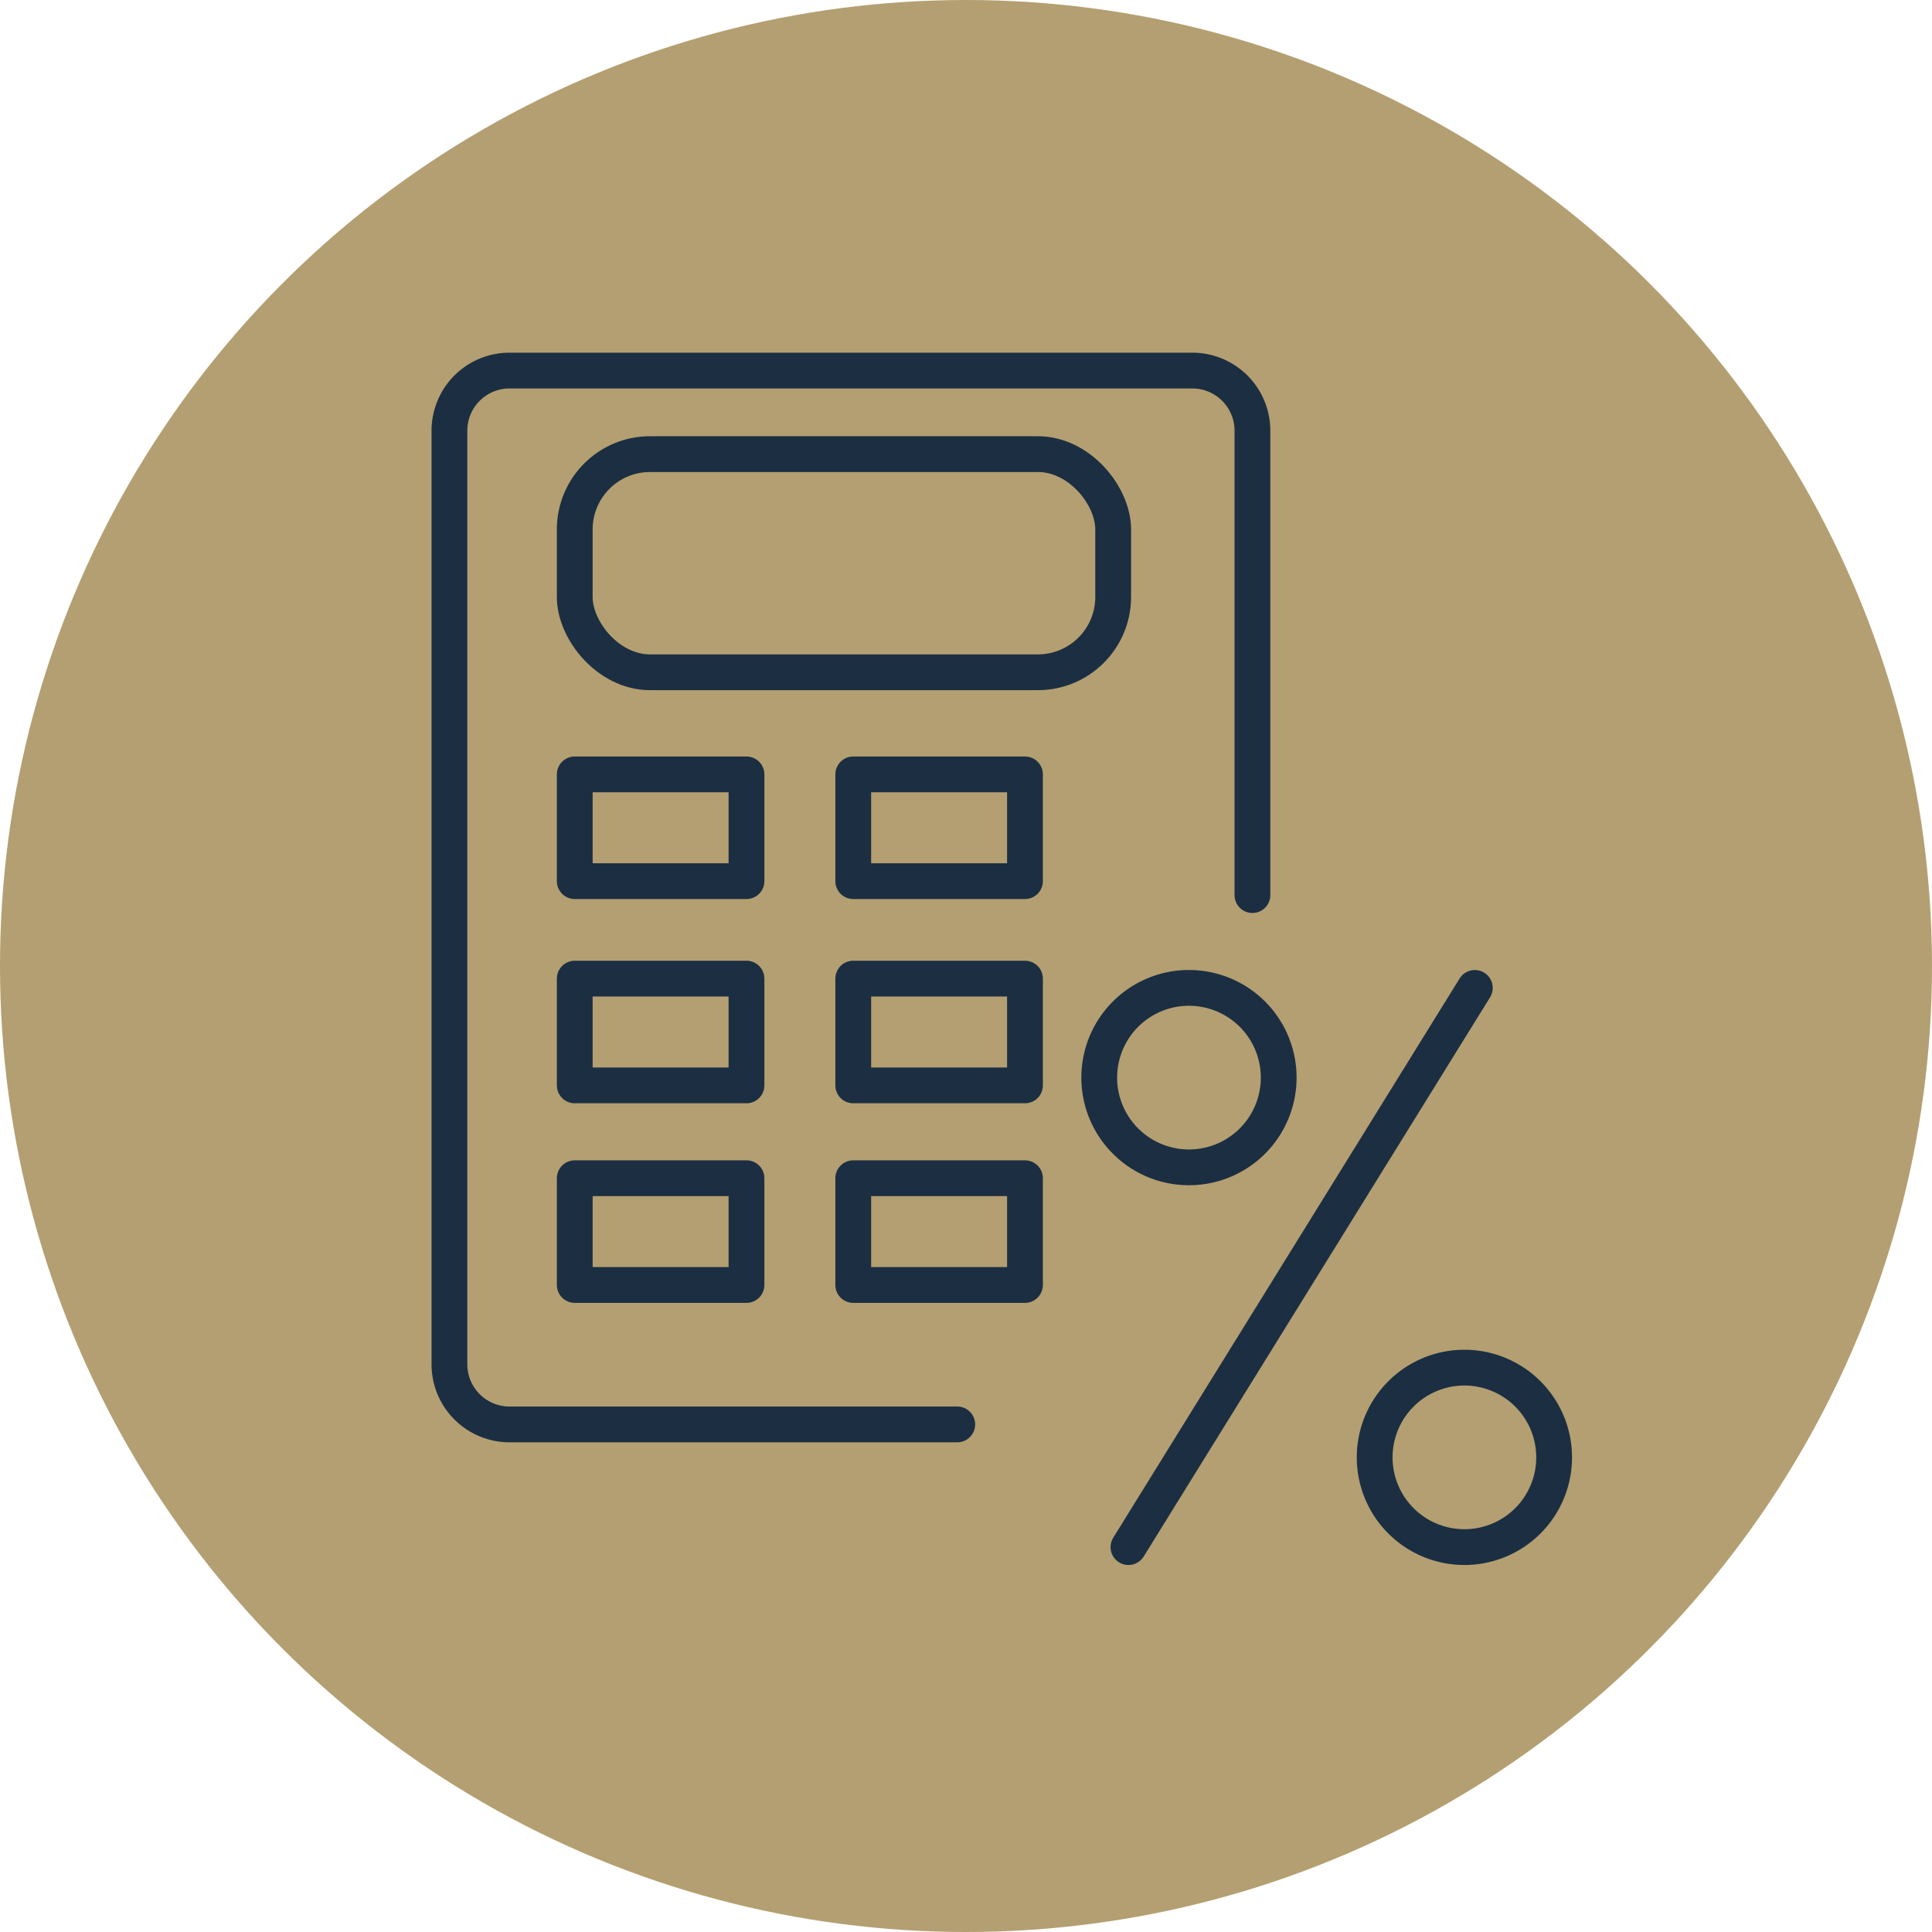
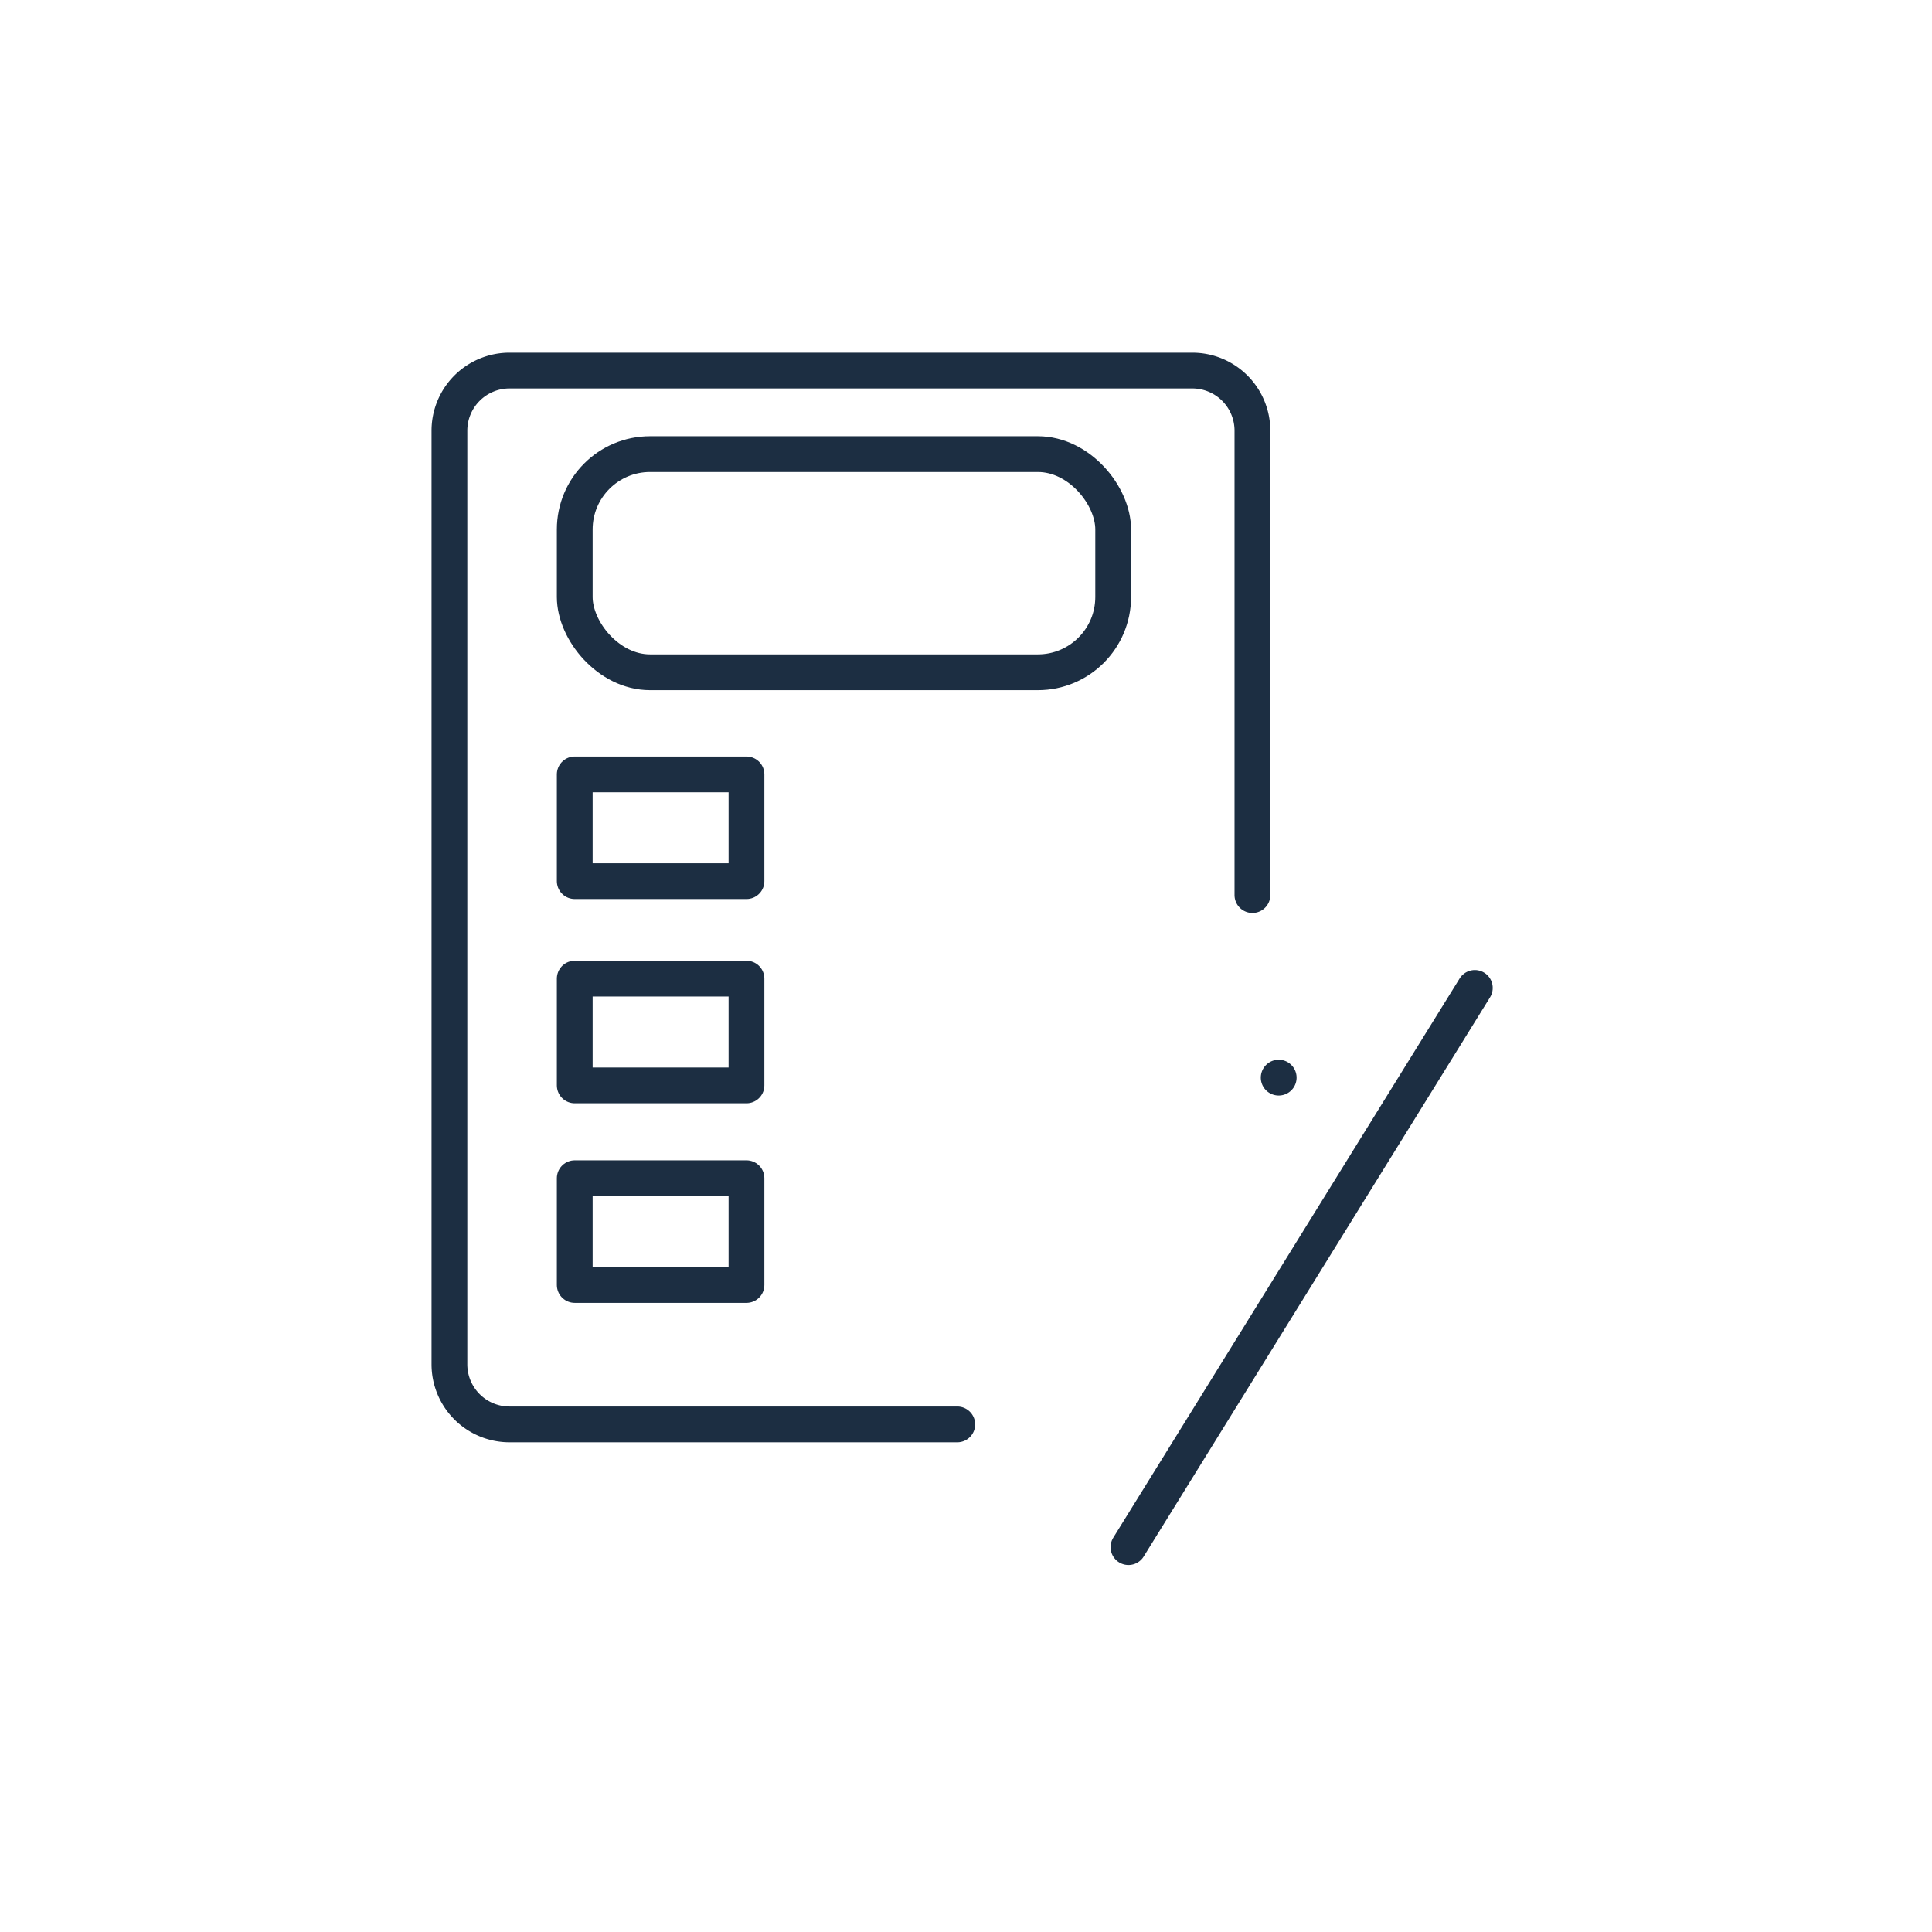
<svg xmlns="http://www.w3.org/2000/svg" id="Component_112_1" data-name="Component 112 – 1" width="135" height="135" viewBox="0 0 135 135">
  <defs>
    <clipPath id="clip-path">
      <rect id="Rectangle_420" data-name="Rectangle 420" width="85.804" height="92.824" transform="translate(-3 -4)" fill="none" stroke="#1c2e42" stroke-width="2.5" />
    </clipPath>
  </defs>
-   <circle id="Ellipse_1" data-name="Ellipse 1" cx="67.5" cy="67.5" r="67.5" fill="#b39f71" />
  <g id="Group_187" data-name="Group 187" transform="translate(30.598 25.088)">
    <g id="Group_186" data-name="Group 186" clip-path="url(#clip-path)">
      <path id="Path_748" data-name="Path 748" d="M58.61,39.15V6.7a4.2,4.2,0,0,0-4.2-4.2H6.7A4.2,4.2,0,0,0,2.5,6.7V71.938a4.2,4.2,0,0,0,4.2,4.2H37.984" transform="translate(-1.694 -1.694)" fill="none" stroke="#1c2e42" stroke-linecap="round" stroke-linejoin="round" stroke-width="2.5" />
      <line id="Line_94" data-name="Line 94" x1="24.203" y2="39.075" transform="translate(48.254 43.943)" fill="none" stroke="#1c2e42" stroke-linecap="round" stroke-linejoin="round" stroke-width="2.5" />
-       <path id="Path_749" data-name="Path 749" d="M215.576,224.877a6.27,6.27,0,1,0-6.269,6.269A6.269,6.269,0,0,0,215.576,224.877Z" transform="translate(-137.578 -148.129)" fill="none" stroke="#1c2e42" stroke-linecap="round" stroke-linejoin="round" stroke-width="2.5" />
-       <path id="Path_750" data-name="Path 750" d="M155.88,142.568a6.27,6.27,0,1,0-6.269,6.269A6.269,6.269,0,0,0,155.88,142.568Z" transform="translate(-97.128 -92.356)" fill="none" stroke="#1c2e42" stroke-linecap="round" stroke-linejoin="round" stroke-width="2.5" />
+       <path id="Path_750" data-name="Path 750" d="M155.88,142.568A6.269,6.269,0,0,0,155.88,142.568Z" transform="translate(-97.128 -92.356)" fill="none" stroke="#1c2e42" stroke-linecap="round" stroke-linejoin="round" stroke-width="2.5" />
      <rect id="Rectangle_413" data-name="Rectangle 413" width="37.623" height="15.244" rx="5.262" transform="translate(9.563 6.644)" fill="none" stroke="#1c2e42" stroke-linecap="round" stroke-linejoin="round" stroke-width="2.5" />
      <rect id="Rectangle_414" data-name="Rectangle 414" width="12" height="7.46" transform="translate(9.563 29.023)" fill="none" stroke="#1c2e42" stroke-linecap="round" stroke-linejoin="round" stroke-width="2.5" />
-       <rect id="Rectangle_415" data-name="Rectangle 415" width="12" height="7.46" transform="translate(29.023 29.023)" fill="none" stroke="#1c2e42" stroke-linecap="round" stroke-linejoin="round" stroke-width="2.5" />
      <rect id="Rectangle_416" data-name="Rectangle 416" width="12" height="7.46" transform="translate(9.563 43.294)" fill="none" stroke="#1c2e42" stroke-linecap="round" stroke-linejoin="round" stroke-width="2.5" />
-       <rect id="Rectangle_417" data-name="Rectangle 417" width="12" height="7.46" transform="translate(29.023 43.294)" fill="none" stroke="#1c2e42" stroke-linecap="round" stroke-linejoin="round" stroke-width="2.5" />
      <rect id="Rectangle_418" data-name="Rectangle 418" width="12" height="7.46" transform="translate(9.563 57.241)" fill="none" stroke="#1c2e42" stroke-linecap="round" stroke-linejoin="round" stroke-width="2.5" />
-       <rect id="Rectangle_419" data-name="Rectangle 419" width="12" height="7.46" transform="translate(29.023 57.241)" fill="none" stroke="#1c2e42" stroke-linecap="round" stroke-linejoin="round" stroke-width="2.5" />
    </g>
  </g>
</svg>